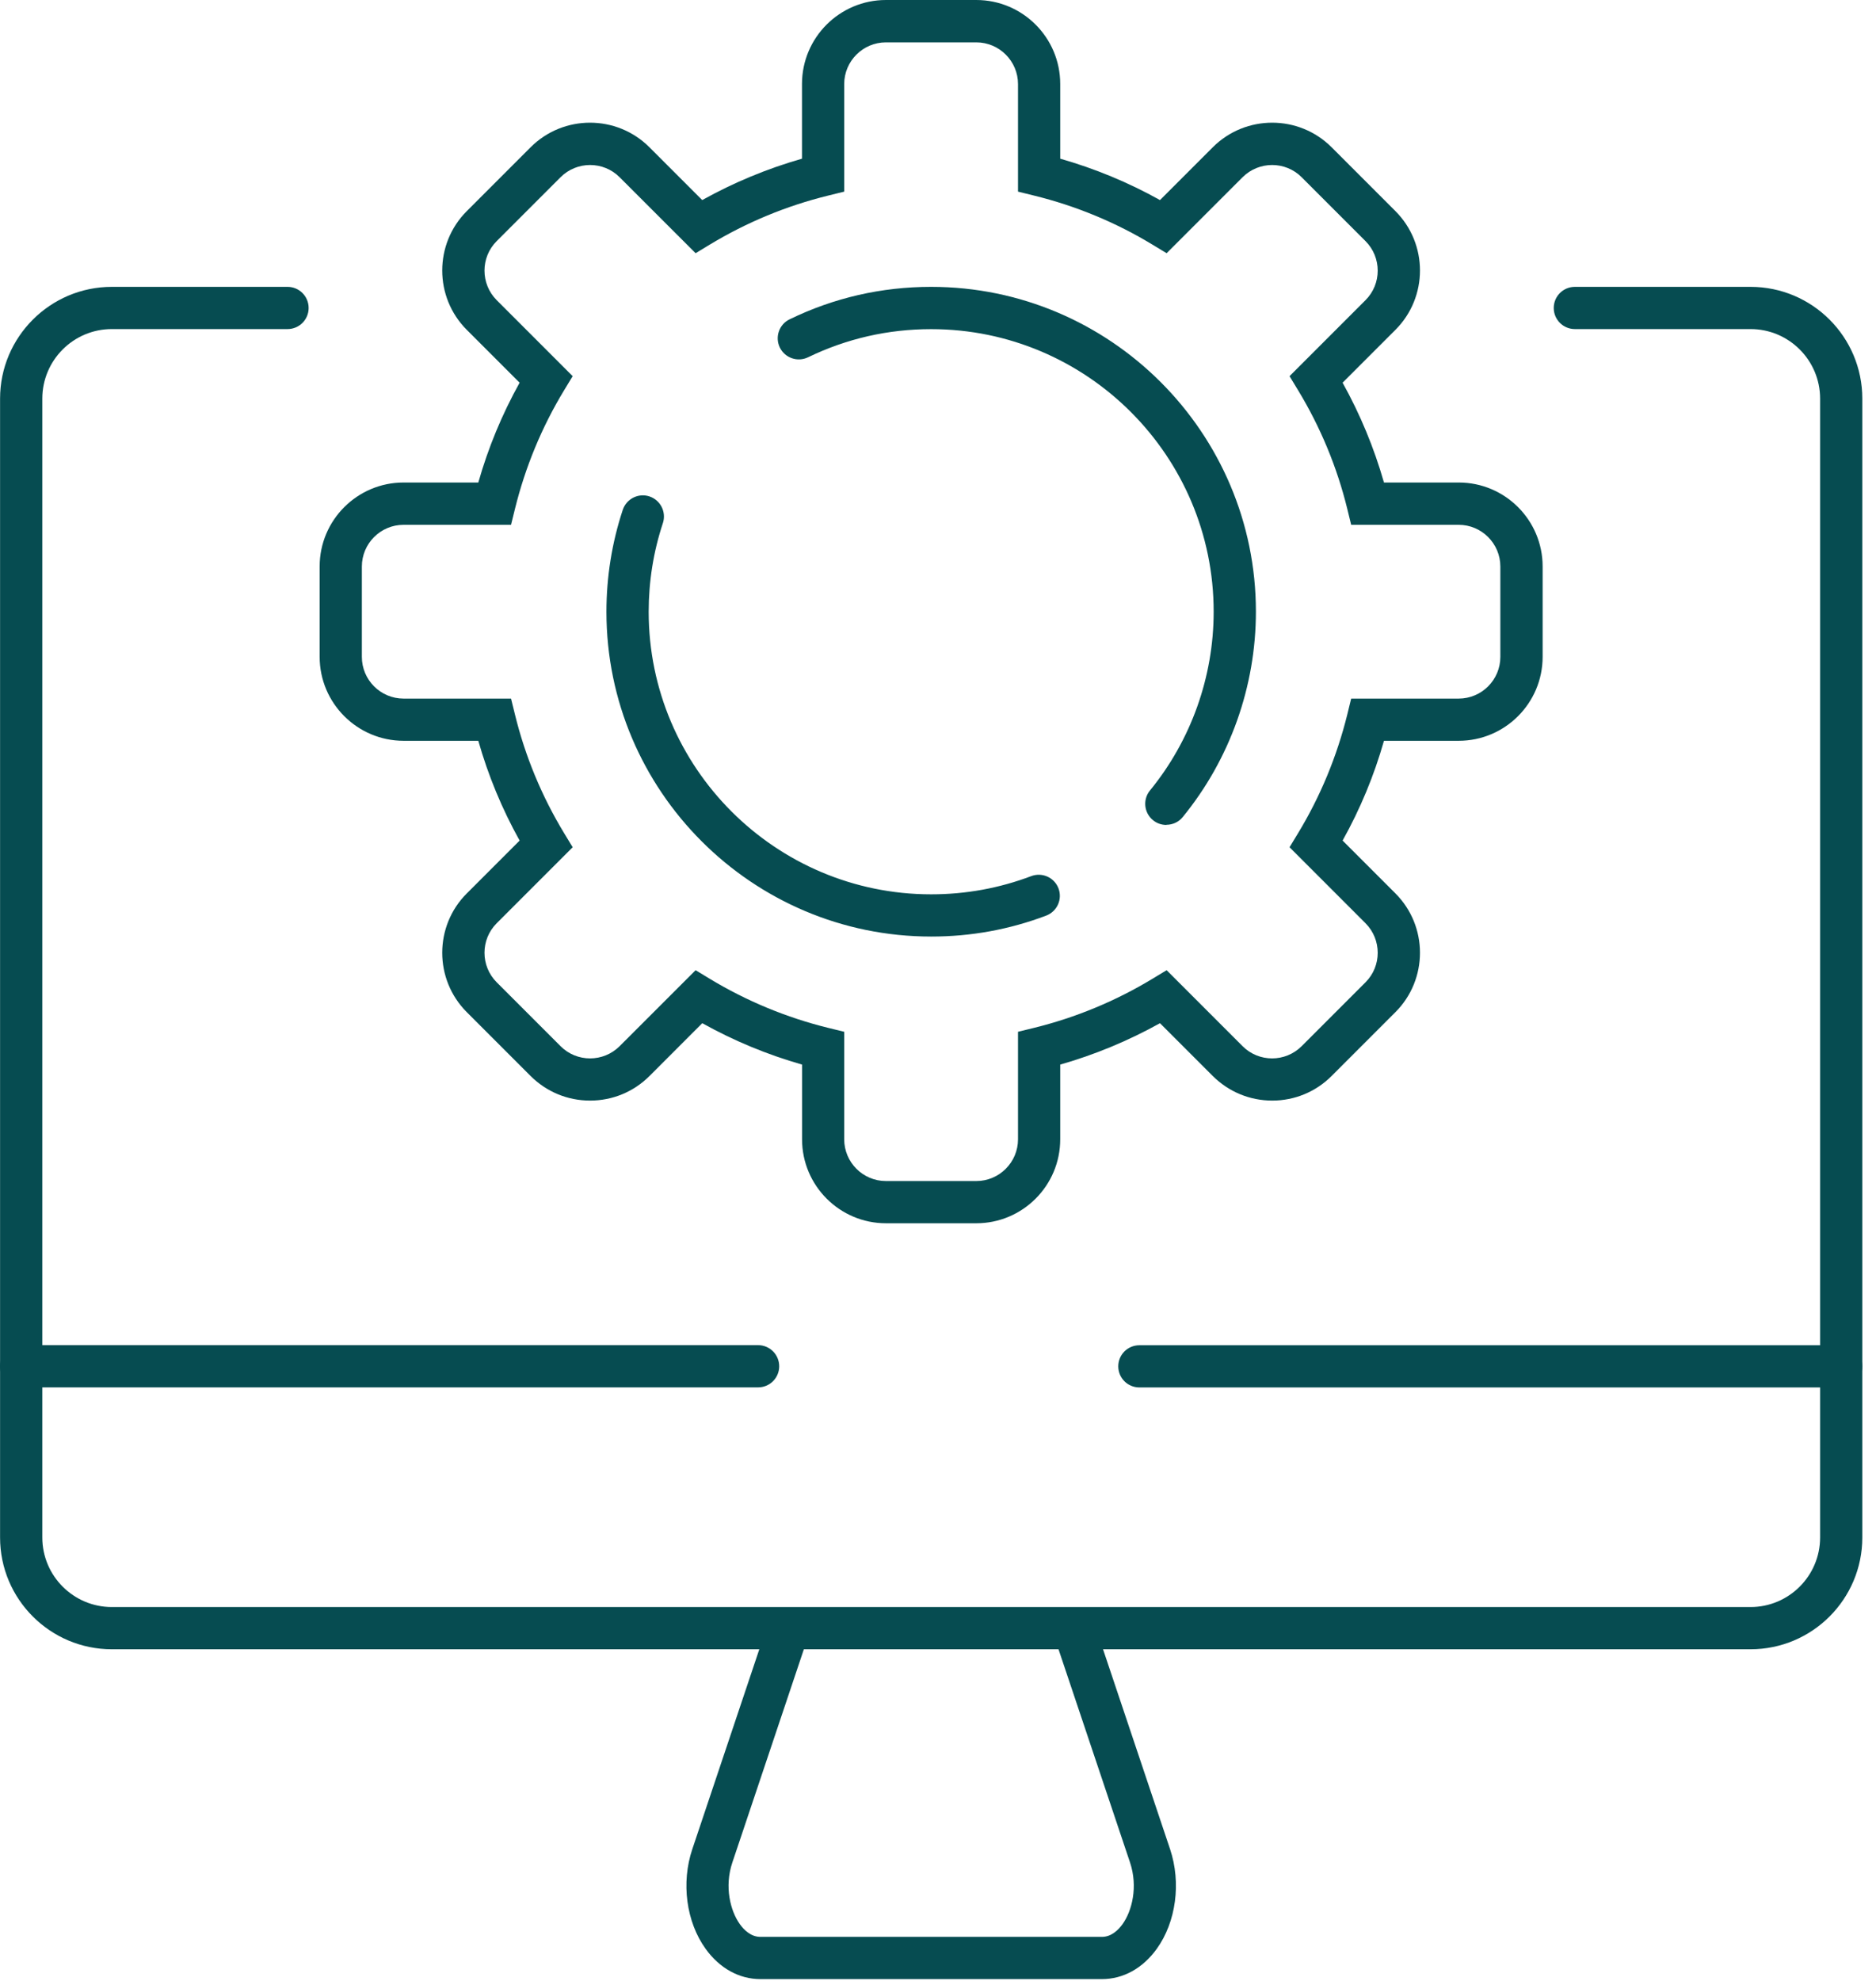
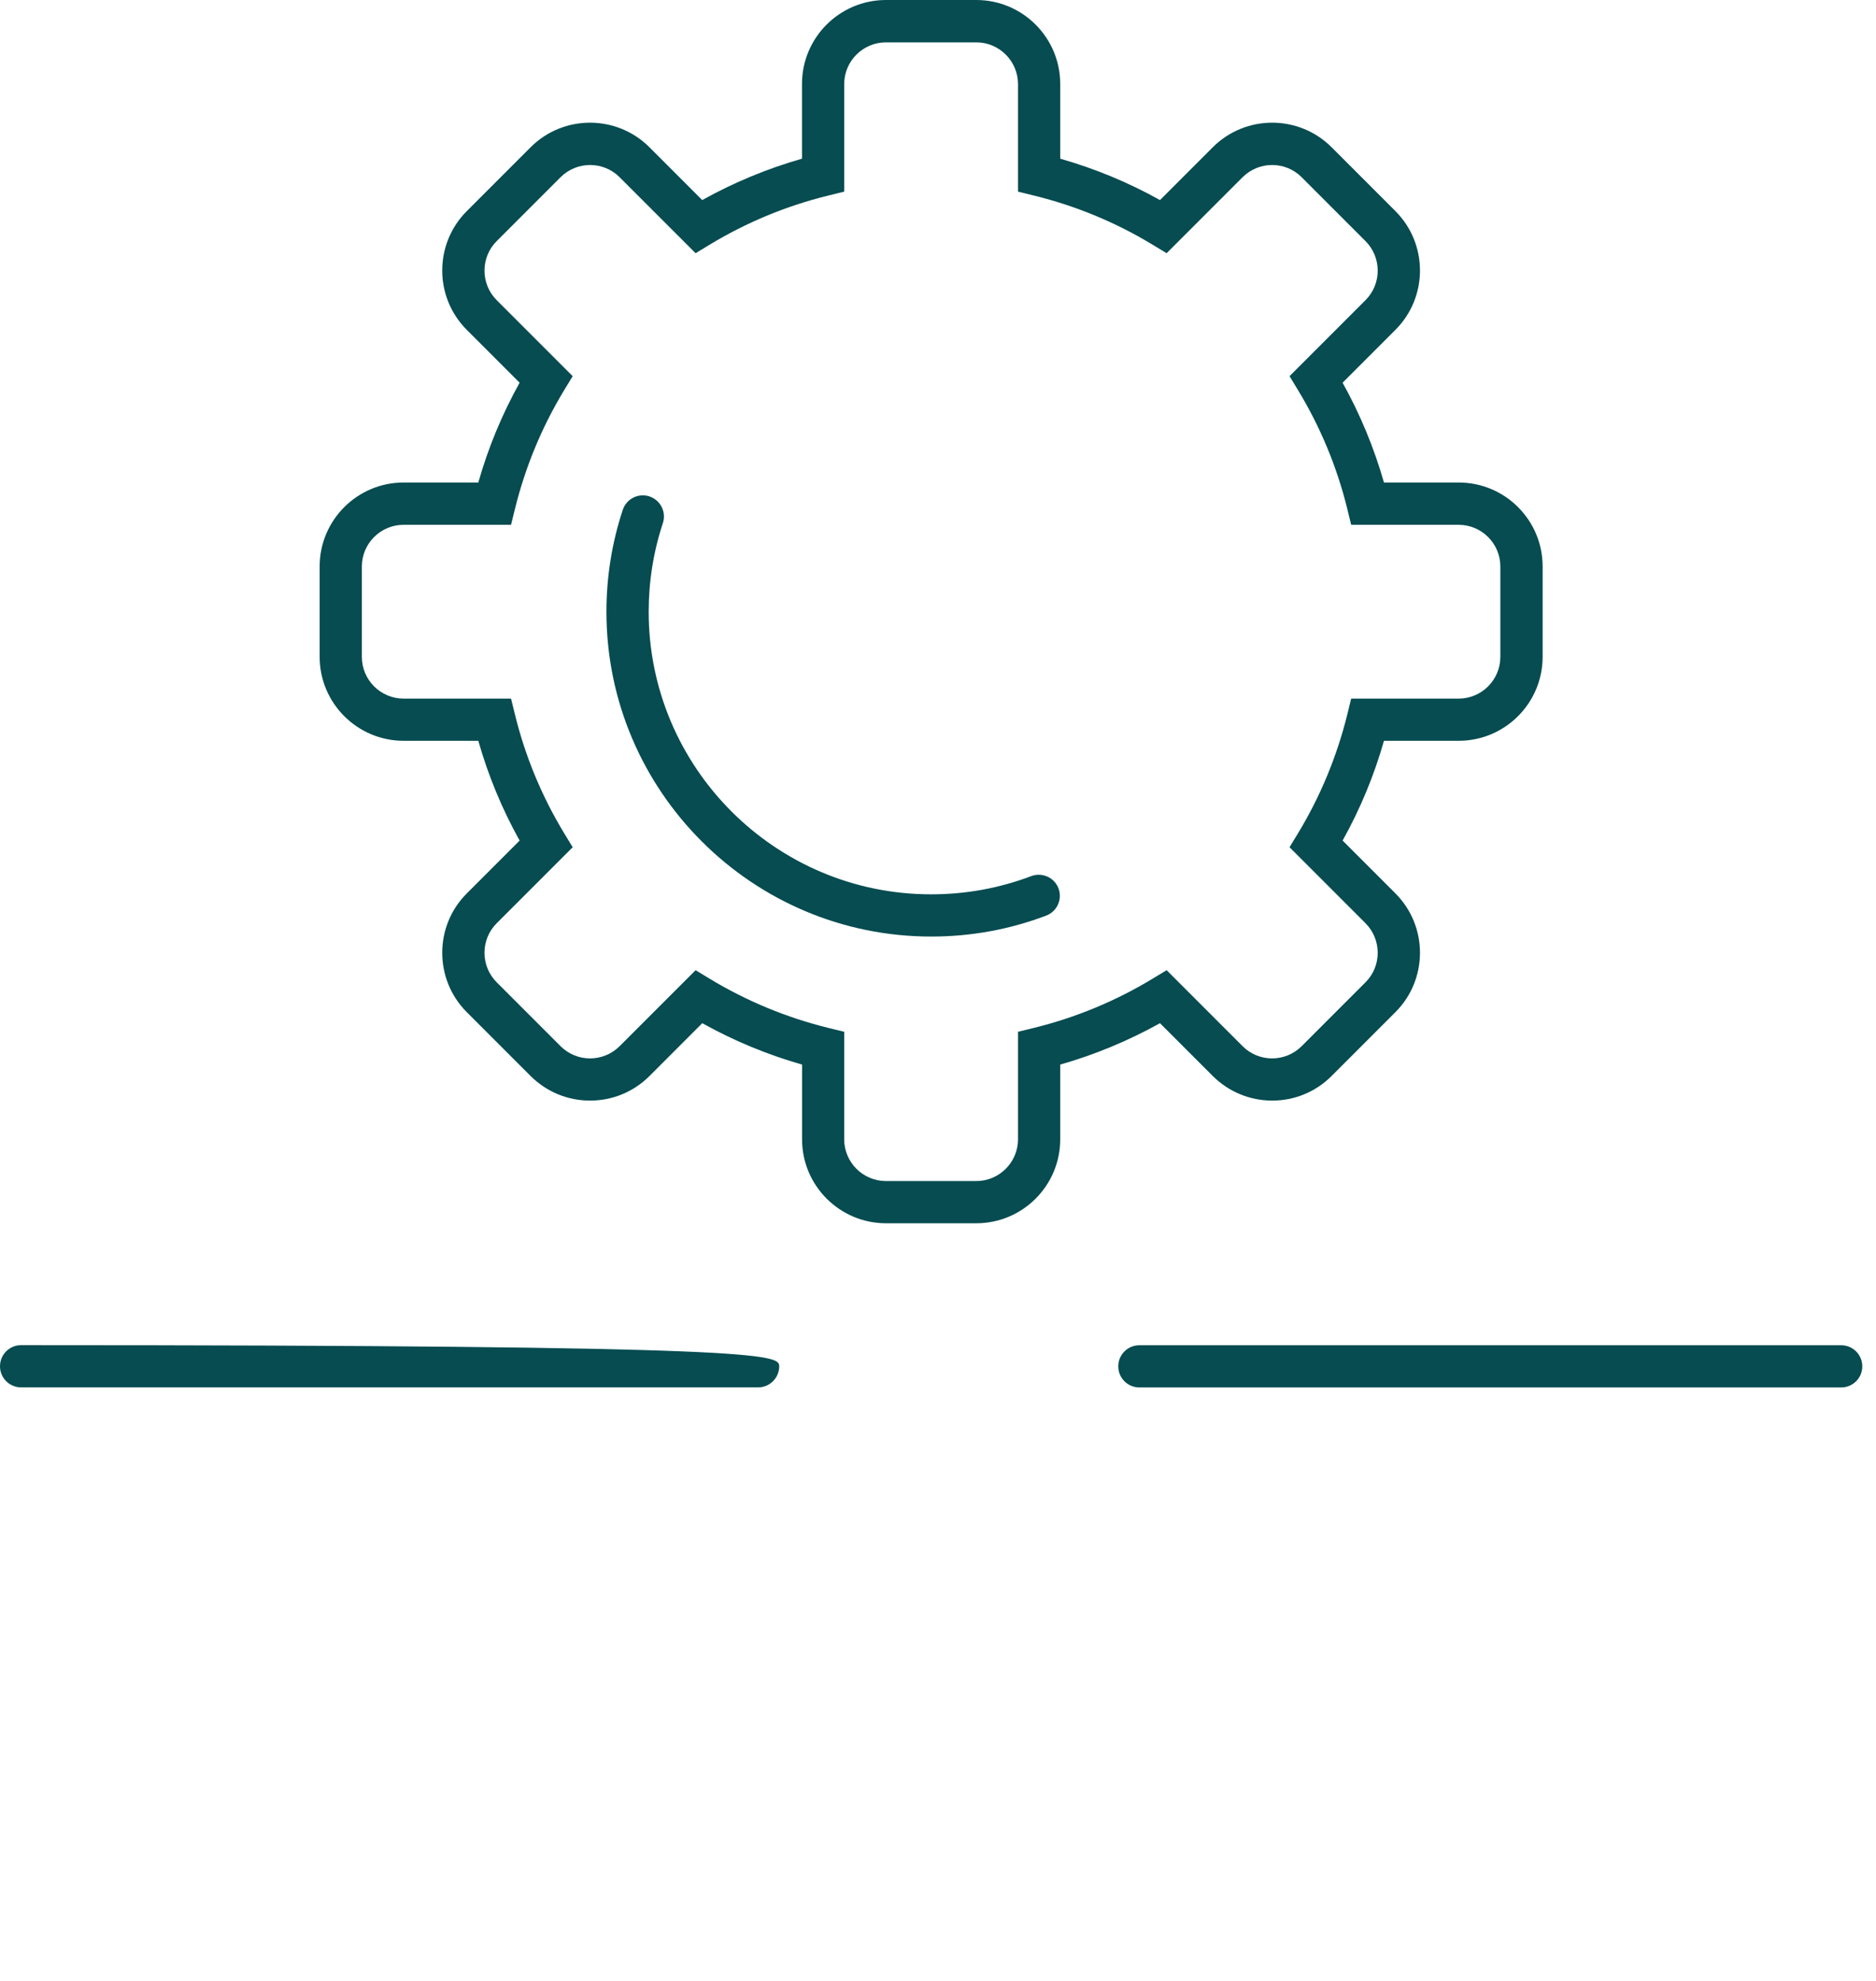
<svg xmlns="http://www.w3.org/2000/svg" width="54" height="57" viewBox="0 0 54 57" fill="none">
-   <path d="M50.389 47.457H3.219C1.444 47.457 0.002 46.015 0.002 44.241V11.47C0.002 9.698 1.444 8.254 3.219 8.254H8.276C8.612 8.254 8.884 8.525 8.884 8.862C8.884 9.198 8.612 9.469 8.276 9.469H3.219C2.115 9.469 1.218 10.366 1.218 11.47V44.241C1.218 45.344 2.115 46.242 3.219 46.242H50.389C51.493 46.242 52.391 45.344 52.391 44.241V11.47C52.391 10.366 51.493 9.469 50.389 9.469H45.332C44.996 9.469 44.724 9.198 44.724 8.862C44.724 8.525 44.996 8.254 45.332 8.254H50.389C52.164 8.254 53.606 9.696 53.606 11.47V44.241C53.606 46.015 52.164 47.457 50.389 47.457Z" fill="#064C51" />
  <path d="M52.998 39.923H32.797C32.46 39.923 32.189 39.652 32.189 39.316C32.189 38.98 32.46 38.709 32.797 38.709H52.998C53.334 38.709 53.605 38.98 53.605 39.316C53.605 39.652 53.334 39.923 52.998 39.923Z" fill="#064C51" />
-   <path d="M21.821 39.921H0.608C0.271 39.921 0 39.65 0 39.314C0 38.978 0.271 38.706 0.608 38.706H21.821C22.157 38.706 22.429 38.978 22.429 39.314C22.429 39.65 22.157 39.921 21.821 39.921Z" fill="#064C51" />
-   <path d="M33.572 23.737C33.437 23.737 33.301 23.693 33.188 23.6C32.928 23.387 32.89 23.004 33.102 22.745C34.285 21.299 34.935 19.473 34.935 17.602C34.935 13.118 31.288 9.471 26.803 9.471C25.56 9.471 24.369 9.744 23.259 10.281C22.957 10.427 22.595 10.301 22.447 10C22.301 9.698 22.427 9.333 22.729 9.188C24.005 8.568 25.376 8.254 26.803 8.254C31.958 8.254 36.151 12.448 36.151 17.6C36.151 19.75 35.403 21.85 34.044 23.511C33.925 23.659 33.748 23.733 33.574 23.733L33.572 23.737Z" fill="#064C51" />
+   <path d="M21.821 39.921H0.608C0.271 39.921 0 39.65 0 39.314C0 38.978 0.271 38.706 0.608 38.706C22.157 38.706 22.429 38.978 22.429 39.314C22.429 39.65 22.157 39.921 21.821 39.921Z" fill="#064C51" />
  <path d="M26.804 26.949C21.649 26.949 17.456 22.755 17.456 17.604C17.456 16.601 17.614 15.615 17.926 14.671C18.032 14.353 18.376 14.179 18.694 14.284C19.012 14.39 19.186 14.734 19.081 15.052C18.809 15.872 18.672 16.731 18.672 17.604C18.672 22.087 22.32 25.734 26.804 25.734C27.796 25.734 28.764 25.558 29.684 25.21C29.998 25.092 30.348 25.248 30.468 25.562C30.587 25.876 30.429 26.226 30.115 26.346C29.058 26.747 27.946 26.949 26.806 26.949H26.804Z" fill="#064C51" />
  <path d="M28.104 35.199H25.503C24.171 35.199 23.087 34.116 23.087 32.783V30.633C22.087 30.347 21.125 29.95 20.215 29.442L18.694 30.963C18.238 31.418 17.631 31.669 16.985 31.669C16.339 31.669 15.733 31.418 15.275 30.963L13.436 29.124C12.494 28.182 12.494 26.649 13.436 25.708L14.957 24.187C14.451 23.278 14.052 22.316 13.768 21.316H11.617C10.285 21.316 9.201 20.232 9.201 18.9V16.299C9.201 14.967 10.285 13.884 11.617 13.884H13.768C14.052 12.883 14.451 11.921 14.957 11.012L13.436 9.491C12.494 8.55 12.494 7.017 13.436 6.075L15.275 4.236C16.217 3.295 17.75 3.295 18.692 4.236L20.213 5.757C21.122 5.251 22.084 4.852 23.085 4.566V2.416C23.085 1.083 24.169 0 25.501 0H28.102C29.435 0 30.518 1.083 30.518 2.416V4.566C31.519 4.852 32.481 5.249 33.39 5.757L34.911 4.236C35.853 3.295 37.386 3.295 38.328 4.236L40.167 6.075C41.109 7.017 41.109 8.55 40.167 9.491L38.646 11.012C39.152 11.921 39.551 12.883 39.837 13.884H41.988C43.321 13.884 44.404 14.967 44.404 16.299V18.9C44.404 20.232 43.321 21.316 41.988 21.316H39.837C39.553 22.316 39.154 23.278 38.646 24.187L40.167 25.708C41.109 26.649 41.109 28.182 40.167 29.124L38.328 30.963C37.872 31.418 37.265 31.669 36.621 31.669C35.977 31.669 35.369 31.418 34.911 30.963L33.39 29.442C32.481 29.948 31.519 30.347 30.518 30.633V32.783C30.518 34.116 29.435 35.199 28.102 35.199H28.104ZM20.023 27.917L20.43 28.164C21.489 28.804 22.637 29.28 23.838 29.576L24.3 29.689V32.783C24.3 33.445 24.839 33.984 25.501 33.984H28.102C28.764 33.984 29.303 33.445 29.303 32.783V29.689L29.765 29.576C30.968 29.28 32.114 28.804 33.173 28.164L33.581 27.917L35.768 30.104C36.236 30.572 36.997 30.572 37.467 30.104L39.306 28.265C39.774 27.798 39.774 27.036 39.306 26.566L37.119 24.379L37.366 23.972C38.008 22.913 38.482 21.765 38.78 20.564L38.893 20.102H41.986C42.648 20.102 43.187 19.564 43.187 18.902V16.302C43.187 15.639 42.648 15.101 41.986 15.101H38.893L38.78 14.639C38.484 13.436 38.008 12.29 37.366 11.231L37.119 10.824L39.306 8.637C39.774 8.169 39.774 7.408 39.306 6.938L37.467 5.099C36.999 4.631 36.238 4.631 35.768 5.099L33.581 7.286L33.173 7.039C32.114 6.397 30.966 5.923 29.765 5.628L29.303 5.514V2.42C29.303 1.758 28.764 1.219 28.102 1.219H25.501C24.839 1.219 24.3 1.758 24.3 2.42V5.514L23.838 5.628C22.635 5.923 21.489 6.399 20.43 7.039L20.023 7.286L17.835 5.099C17.367 4.631 16.606 4.631 16.136 5.099L14.297 6.938C13.829 7.406 13.829 8.167 14.297 8.637L16.484 10.824L16.237 11.231C15.595 12.29 15.121 13.438 14.824 14.639L14.71 15.101H11.617C10.955 15.101 10.416 15.639 10.416 16.302V18.902C10.416 19.564 10.955 20.102 11.617 20.102H14.71L14.824 20.564C15.119 21.767 15.595 22.913 16.237 23.972L16.484 24.379L14.297 26.566C13.829 27.034 13.829 27.796 14.297 28.265L16.136 30.104C16.604 30.572 17.365 30.572 17.835 30.104L20.023 27.917Z" fill="#064C51" />
-   <path d="M31.717 56.948H21.89C21.277 56.948 20.715 56.638 20.311 56.077C19.753 55.302 19.602 54.176 19.928 53.208L22.048 46.886C22.156 46.568 22.5 46.398 22.818 46.503C23.136 46.61 23.308 46.955 23.201 47.272L21.08 53.594C20.847 54.287 21.021 54.984 21.297 55.368C21.416 55.535 21.617 55.733 21.89 55.733H31.717C31.991 55.733 32.189 55.535 32.311 55.368C32.586 54.986 32.76 54.289 32.528 53.594L30.407 47.272C30.3 46.955 30.472 46.61 30.79 46.503C31.108 46.396 31.452 46.568 31.559 46.886L33.68 53.208C34.004 54.176 33.854 55.302 33.297 56.077C32.892 56.638 32.333 56.948 31.717 56.948Z" fill="#064C51" />
</svg>